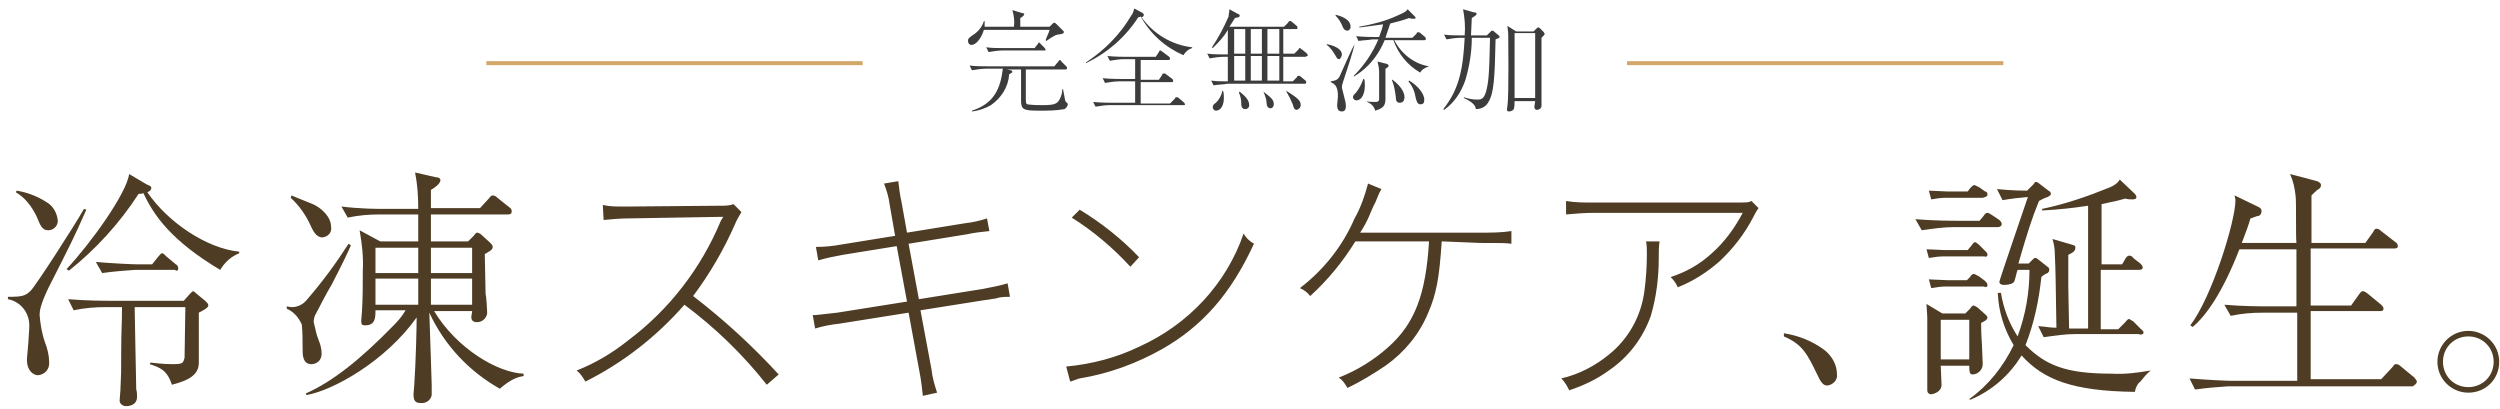
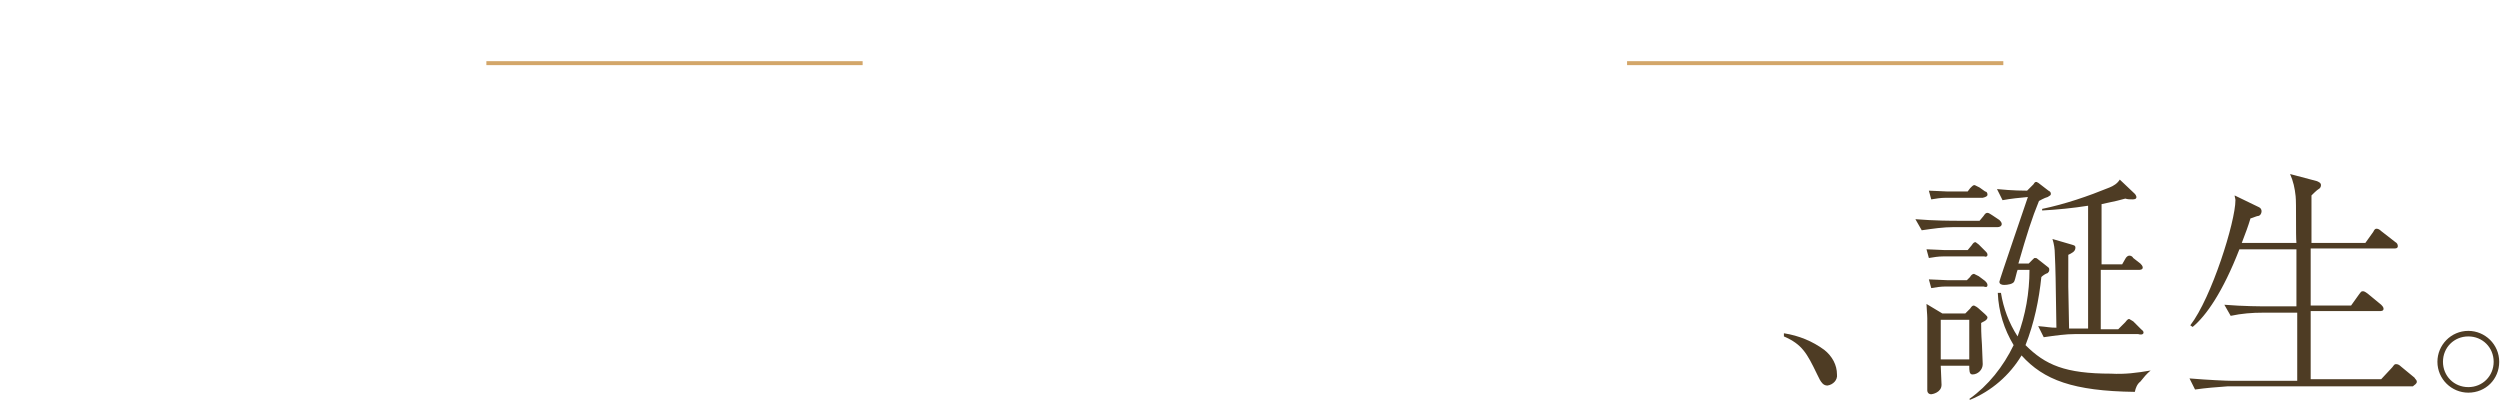
<svg xmlns="http://www.w3.org/2000/svg" enable-background="new 0 0 315.6 51.6" viewBox="0 0 315.6 51.6">
  <g transform="translate(734.4 662.872)">
    <path d="m-529-654.9h47.5" fill="none" stroke="#d3a669" stroke-width=".5" />
    <path d="m-673-654.9h47.5" fill="none" stroke="#d3a669" stroke-width=".5" />
    <g fill="#4e3c24" transform="translate(-764 -743.102)">
-       <path d="m59.8 112.2v-.2c-4.1-.4-9-3.7-11.6-7.5.5-.2.5-.5.5-.5 0-.3-.2-.3-.6-.5l-2.2-1.3c-.3 2.4-4.8 8.7-7.9 12l.3.2c3.4-2.7 6.4-6 8.8-9.7.3 0 .4 0 .6-.1 1.3 2.8 3.5 6 9.7 9.7.6-1 1.4-1.7 2.4-2.1zm-7.7 1.9c0-.2-.1-.4-.3-.5l-1.2-1c-.3-.3-.4-.4-.5-.4-.2 0-.2.1-.5.4l-.8 1h-1.8c-.6 0-2.9-.1-5.3-.3l.8 1.4c1.4-.2 2.7-.3 4.1-.4h5.1c.2.2.4.1.4-.2zm-15.2-6c-.1-1-.6-1.9-1.5-2.4-1.1-.7-2.4-1.2-3.7-1.4l-.1.2c1.2.7 2 1.8 2.6 3 .5 1.2.7 1.8 1.5 1.8.6 0 1.2-.5 1.2-1.2zm19 10.7c0-.2-.1-.3-.4-.6l-1.1-.9s-.3-.3-.4-.3-.1 0-.4.3l-.8.9h-9.3c-.6 0-2.9 0-5.3-.2l.7 1.4c1.4-.3 2.7-.4 4.1-.4h2c0 2.5-.1 2.8-.1 5.6 0 2.7 0 2.8-.1 4.9 0 .2-.1 1.1-.1 1.3 0 .4.4.7.8.7s1.4-.1 1.4-1.2c0-.1 0-.7-.1-.9 0-.9-.2-9.1-.2-10.4h6.4c0 .4-.1 6.3-.1 6.4-.2.7-.2.8-1.6.8-.2 0-1.1 0-2.7-.2l-.1.2c1.2.4 2.2.7 2.8 2.6 2.4-.6 3.4-1.4 3.4-2.8v-4c0-1.5 0-1.8 0-2.3.4-.2 1.2-.6 1.2-.9zm-15.4-12.1-.3-.1c-1.3 2.3-6.1 9.7-6.7 10.3-.7.7-1.1.8-2.9.8v.3c1.6.3 2.7 1.7 2.7 3.3 0 .2 0 .4-.1 1.8 0 .4-.2 2.2-.2 2.6 0 1.3.8 1.9 1.4 1.9.9-.1 1.5-.8 1.4-1.7 0-.8-.2-1.6-.5-2.4-.4-1.1-.6-2.3-.7-3.5 0-.5.1-1.3 1.1-3.4 2.9-5.7 3.2-6.3 4.8-9.9zm55.2 21v-.3c-3.2-.1-8.4-3.1-11.3-7.9h4.8c0 .2-.1.6-.1.7 0 .2 0 .7.7.7s1.2-.5 1.3-1.1c0 0 0 0 0-.1 0-.4-.1-2-.2-2.4 0-.7-.1-4.2-.1-5 .5-.3 1-.5 1-.9 0-.2-.1-.3-.4-.6l-1.1-1c-.1-.1-.2-.1-.4-.2-.2 0-.2 0-.5.4l-.7.7h-4.7v-3.4h9.7c.2 0 .5 0 .5-.4 0-.2-.1-.4-.3-.5l-1.5-1.2c-.2-.2-.4-.3-.6-.3-.1 0-.2 0-.5.4l-1.1 1.2h-6.2c0-.8 0-2.1 0-2.3.4-.2 1.2-.8 1.2-1.2 0-.3-.3-.4-.6-.4l-2.6-.6c.3 1.5.4 3 .4 4.6h-4.4c-.6 0-2.9 0-5.3-.3l.8 1.4c1.4-.3 2.7-.4 4.1-.4h4.8v3.4h-4.8l-2.6-1.4c.3 1.7.5 3.4.4 5.2 0 1.7 0 3.3-.1 5 0 .2-.1 1-.1 1.2 0 .5.1.6.5.6 1.3 0 1.3-1 1.3-1.9h3.8c-.4.7-.9 1.3-1.5 1.9-4.2 4.3-7.7 7.1-11.1 8.6l.1.2c3.4-.6 10-4.3 13.9-9.8 0 1.3-.1 5.5-.3 8.5 0 .3-.1 1-.1 1.2 0 1 .4 1.1.9 1.1.7.1 1.3-.4 1.4-1 0-.1 0-.3 0-.4 0-.3 0-.6 0-.9 0-.7-.3-8.6-.3-9.1 1.9 4.1 5 7.4 8.9 9.6 1.6-1.4 2.5-1.5 3-1.6zm-6.5-13h-5.2v-3.2h5.2zm0 4h-5.2v-3.3h5.2zm-6.8-4h-5.4v-3.2h5.4zm0 4h-5.4v-3.3h5.4zm-11-9.8c0-1.3-1.2-2.4-2.3-2.9-.7-.3-1.8-.7-2.7-1.1l-.1.3c1.1 1 2 2.3 2.6 3.7.2.4.6 1.3 1.4 1.3.8-.1 1.2-.7 1.1-1.3zm2.5 2.3-.3-.2c-1.6 2.5-3.3 4.8-5.2 7-.6.8-1.6 1.2-2.6.9v.3c.9.4 1.5 1.1 1.9 2 .1 1 .1 2 .1 3.1 0 .7 0 1.9 1.1 1.9.7 0 1.3-.5 1.3-1.3v-.1c0-.6-.2-1.2-.4-1.7-.3-.7-.4-1.5-.6-2.2 0-.4.1-.8.3-1.1.4-.8 1.4-2.7 2-3.7 1.6-3.1 2-4 2.4-4.9zm54 16.3c-3.3-3.6-6.9-6.9-10.8-9.9 2.1-2.8 3.9-5.9 5.3-9.1.2-.5.5-1 .8-1.5l-1-1c-.5.2-1.1.2-1.7.2l-11.5.1h-.9c-.8 0-1.6 0-2.4-.2l.1 1.9c1.1-.1 2.1-.2 3.2-.2 11.6-.2 11.6-.2 11.9-.2-.1.2-.2.3-.3.5-2.5 6-6.5 11.2-11.7 15.1-2 1.6-4.2 2.9-6.5 3.8.5.4.8.9 1.1 1.4 4.8-2.4 9-5.7 12.5-9.7 3.9 2.9 7.4 6.3 10.4 10.1zm14.7-17.5-6.8 1.1c-1.1.2-2.1.3-3.2.3l.3 1.7c1-.3 2-.5 3.1-.7l6.8-1.1 1.3 7-8.8 1.4c-.9.1-1.8.2-2.7.3h-.4l.3 1.7c1-.3 2-.5 3-.6l8.8-1.4 1.4 7.6c.2 1 .3 2 .4 2.9l1.8-.4c-.3-.9-.6-1.9-.7-2.9l-1.4-7.5 8.2-1.3c.1 0 .2 0 .7-.1.7-.1.7-.1 1-.2.5-.1.9-.1 1.4-.1l-.3-1.7c-1 .3-2.1.5-3.1.7l-8.1 1.3-1.3-7 7.4-1.2c.9-.2 1.8-.3 2.8-.4l-.3-1.6c-.9.3-1.8.5-2.7.6l-7.4 1.2-.7-3.9c-.2-.9-.3-1.7-.4-2.6l-1.8.3c.3.8.6 1.7.7 2.6zm22.3-2.3c2.7 1.7 5.2 3.8 7.4 6.2l1.1-1.2c-2.2-2.3-4.7-4.3-7.5-6zm-.2 20.7c.4-.1.8-.3 1.2-.4 3.7-.6 7.2-1.9 10.4-3.7 5.1-2.9 8.7-7 11.6-13.3-.5-.3-1-.7-1.3-1.3-2.2 6.4-7 11.5-13.2 14.3-2.9 1.4-6 2.2-9.2 2.5zm51.8-17.5c3 0 3 0 3.9.1v-1.6c-1.3.2-2.6.2-3.9.2h-13.8c-.5 0-1.1 0-1.4 0 .4-.6.8-1.3 1.1-2s.5-1.2.7-1.6c.1-.1.1-.2.2-.4.4-1 .4-1 .7-1.5l-1.7-.7c-.4 1.5-.9 3-1.7 4.4-1.5 3.5-3.9 6.5-6.9 8.8.5.2 1 .6 1.3 1 2.2-2 4.1-4.3 5.7-6.9h9.3c-.4 6.7-1.8 10.4-5.2 13.4-1.8 1.6-3.9 2.9-6.2 3.8.5.3.8.8 1.1 1.3 1.7-.8 3.3-1.8 4.8-2.8 2.4-1.7 4.3-4 5.4-6.7 1-2.3 1.4-4.3 1.7-9zm34.2-5.3c-.4.2-.4.2-2.5.2h-17.4c-1.2 0-2.4 0-3.5-.2v1.7c1.2-.1 2.3-.2 3.5-.2h18.8c-1 1.9-2.3 3.7-3.9 5.1-1.5 1.4-3.3 2.4-5.2 3 .4.4.7.8.9 1.3 2-.8 3.7-1.9 5.3-3.3 1.7-1.6 3.1-3.4 4.2-5.5.2-.4.4-.8.7-1.2zm-13.3 5.1c.1.5.1 1 .1 1.6 0 1.5-.1 3.1-.3 4.6-.4 3.2-2 6.1-4.5 8.1-1.7 1.4-3.8 2.5-6 3 .4.4.7.9 1 1.5 1.8-.6 3.5-1.4 5-2.5 2.5-1.7 4.3-4.1 5.3-6.9.7-2.4 1-4.8 1-7.3 0-.7 0-1.4.1-2.1z" />
      <path d="m280.5 120.3c0-.1-.1-.2-.3-.4l-.9-.8c-.1-.1-.3-.2-.5-.3-.2 0-.3.1-.5.4l-.6.6h-2.9l-2-1.2c0 .4.1 1.3.1 1.8v3.9 5.2c0 .3.2.5.5.5.1 0 1.3-.2 1.3-1.2 0-.4-.1-2-.1-2.4h3.6c0 .6 0 1.1.4 1.1.7 0 1.3-.6 1.3-1.3 0-.4-.1-2.1-.1-2.5-.1-1.4-.1-2.1-.1-2.7.1-.1.8-.3.8-.7zm-2.3 5.3h-3.6v-5h3.6zm22-3.4c0-.2-.2-.3-.3-.4l-1-1c-.2-.1-.3-.2-.5-.3-.1 0-.2 0-.5.4l-.9.9h-2.2v-7.5h4.8c.1 0 .5 0 .5-.3 0-.2-.2-.4-.3-.5l-.9-.7c-.1-.2-.3-.3-.5-.3s-.4.2-.5.4l-.4.7h-2.6v-7.6c1.9-.4 2.3-.5 3-.7.3.1.6.1.9.1.5 0 .5-.2.5-.3s-.1-.3-.2-.4l-1.9-1.8c-.3.5-.8.8-1.3 1-2.7 1.1-5.6 2.1-8.5 2.7v.2c1.9-.1 3.9-.3 5.8-.6v15.5h-.9c-.3 0-1.3 0-1.5 0 0-.8-.1-4.5-.1-5.3 0-.2 0-3.3 0-4 .4-.2.9-.4.9-.9 0-.3-.2-.3-.5-.4l-2.4-.7c.2.6.3 1.3.3 1.9.1 2.2.1 2.7.2 9.3-.8 0-1.1-.1-2.3-.2l.7 1.4c1.4-.2 2.7-.4 4.1-.4h7.8c.3.1.7.1.7-.2zm.9 4.8c-1.7.3-3.3.5-5 .4-5.8 0-8.3-1.1-10.8-3.6 1.1-2.8 1.7-5.7 2-8.6.2-.2.5-.4.8-.5.1-.1.2-.2.2-.4 0-.1 0-.2-.1-.3l-1.4-1.1c-.1-.1-.2-.1-.3-.1s-.1 0-.3.2l-.5.5h-1.3c1.1-3.8 1.7-5.7 2.6-7.9 0 0 .7-.4 1.1-.5.3-.2.4-.2.4-.4s-.1-.3-.3-.4l-1.3-1c-.1 0-.1-.1-.2-.1-.2 0-.2 0-.4.3l-.8.8c-.3 0-1.8 0-3.8-.2l.7 1.4c1.1-.2 2.1-.3 3.2-.4-.3.9-3.6 10.5-3.6 10.7 0 .3.3.4.6.4.4 0 1.2-.1 1.3-.5.1-.2.3-1.2.4-1.4h1.5c0 2.9-.5 5.7-1.5 8.4-1.1-1.7-1.8-3.6-2.1-5.5h-.4c.1 2.4.8 4.6 2 6.6-1.3 2.7-3.2 5.1-5.6 6.8l.1.1c2.7-1.1 5-3.1 6.5-5.6 2.8 3.1 6.5 4.5 14.3 4.6.1-.5.3-1 .7-1.3.4-.5.8-1 1.3-1.4zm-20.6-22.2c0-.2-.1-.4-.3-.4l-.7-.5c-.2-.1-.4-.2-.6-.3-.2 0-.2 0-.6.4l-.3.4h-2.6c-.5 0-1.7-.1-2.3-.1l.3 1.1c.6-.1 1.2-.2 1.8-.2h4.7c.4-.1.6-.2.6-.4zm1.8 3.7c0-.2-.2-.4-.3-.5l-.9-.6c-.2-.1-.4-.3-.6-.3s-.3.1-.5.4l-.5.6h-2.8c-.6 0-2.9 0-5.3-.2l.8 1.4c1.4-.2 2.7-.4 4.1-.4h5.5c.2 0 .5-.1.5-.4zm-1.8 3.9c0-.2-.1-.3-.3-.5l-.8-.8c-.1-.1-.3-.2-.4-.3-.2 0-.3.1-.5.4l-.5.6h-2.9c-.5 0-1.7-.1-2.3-.1l.3 1.1c.6-.1 1.2-.2 1.8-.2h5.2c.2.1.4 0 .4-.2zm0 3.8c0-.2-.2-.4-.3-.5l-.8-.6c-.2-.1-.4-.2-.6-.3-.2 0-.4.2-.5.4l-.4.4h-2.5c-.5 0-1.7-.1-2.3-.1l.3 1.1c.6-.1 1.2-.2 1.8-.2h4.8c.3.1.5.1.5-.2zm54.2 12.2c0-.2-.2-.3-.3-.5l-1.7-1.4c-.2-.2-.4-.3-.6-.3s-.2 0-.5.4l-1.4 1.5h-8.9c0-1.2 0-7.2 0-8.6h8.7c.2 0 .5 0 .5-.3 0-.2-.2-.4-.3-.5l-1.7-1.4c-.4-.3-.5-.3-.6-.3-.2 0-.2 0-.5.4l-1 1.4h-5.1c0-2.2 0-4.9 0-7.2h10.5c.2 0 .5 0 .5-.3 0-.2-.1-.4-.3-.5l-1.8-1.4c-.2-.2-.4-.3-.6-.3s-.3.2-.4.4l-1 1.4h-6.8c0-.8 0-5 0-6 .1-.1.7-.7.9-.8s.3-.3.3-.5c0-.3-.3-.4-.5-.5l-3.4-.9c.4.9.6 1.8.7 2.8.1.8 0 5 .1 5.9h-6.9c.5-1.3.8-2.1 1.1-3.1.1 0 .8-.3.9-.3.3 0 .5-.3.5-.6 0-.2-.1-.4-.3-.5l-3.1-1.5c0 .2.1.4.1.6 0 2.7-3 12.3-5.7 15.8l.3.2c1.7-1.4 3.8-4.4 5.9-9.8h7.2v7.2h-3.8c-.6 0-2.9 0-5.3-.2l.8 1.4c1.4-.3 2.7-.4 4.1-.4h4.3v8.6h-8.3c-.6 0-2.9-.1-5.3-.3l.7 1.4c1.4-.2 2.7-.3 4.1-.4h23.4c.2-.2.5-.3.5-.6zm6.5 1.4c2.2 0 3.9-1.7 3.9-3.9 0-2.2-1.8-3.9-3.9-3.9-2.2 0-3.9 1.8-3.9 3.9 0 2.2 1.8 3.9 3.9 3.9zm0-.7c-1.8 0-3.2-1.4-3.2-3.2s1.4-3.2 3.2-3.2c1.8 0 3.2 1.4 3.2 3.2s-1.4 3.2-3.2 3.2z" />
      <path d="m254.8 122.7c2.3 1 2.9 2.1 4.2 4.8.5 1.1.8 1.4 1.3 1.4.7-.1 1.3-.7 1.2-1.4 0-1.2-.6-2.3-1.6-3.1-1.5-1.1-3.2-1.8-5.1-2.1z" />
    </g>
-     <path d="m-600.1-658.8c0-.1 0-.1-.1-.2l-.8-.8c-.1-.1-.2-.2-.3-.2s-.2.1-.2.1l-.4.4h-3.7c0-.2 0-.9 0-1.1.2-.1.5-.3.5-.5 0-.1-.1-.1-.2-.1l-1.3-.4c.2.7.3 1.4.2 2.1h-3.7c0-.2 0-.5 0-.7h-.1c-.2.7-.7 1.3-1.3 1.7s-.7.5-.7.8.2.5.4.5c.8 0 1.4-1.2 1.6-1.9h8.3c-.1.4-.3.7-.5 1.3l.1.1c.4-.3.7-.5 1.1-.7s1.1-.1 1.1-.4zm-2.3 2.2c0-.1-.1-.1-.1-.2l-.5-.5c-.1-.1-.2-.2-.2-.2-.1 0-.1 0-.2.2l-.4.5h-3.8c-.8 0-1.6 0-2.3-.1l.3.6c.6-.1 1.2-.2 1.8-.2h5.4c-.1 0 0 0 0-.1zm2.8 6.9c0-.2-.3-.3-.3-.4-.1-.3-.2-1.1-.3-1.5h-.1c0 .4-.1.8-.3 1.2-.3.6-.6.8-2.1.8-.7 0-1.3 0-2-.1-.2-.1-.2-.2-.2-1.1 0-.5 0-3.2 0-3.3h5c.1 0 .2 0 .2-.2 0-.1 0-.1-.1-.2l-.6-.6c-.1-.1-.1-.2-.2-.2s-.1.1-.2.2l-.5.6h-8.4c-.8 0-1.6 0-2.3-.1l.3.6c.6-.1 1.2-.2 1.8-.2h2.1c-.3 2.5-1.1 4.4-3.9 5.3v.1c.9-.1 1.7-.4 2.4-.8 1.3-.9 2.2-2.3 2.3-3.9.2-.1.4-.2.4-.3s-.1-.2-.2-.2l-.5-.1h1.8v4c0 1.1.4 1.2 2.3 1.2 1.1 0 2.1 0 3.2-.2.3-.2.4-.5.4-.6zm15.7-7.2c-2.6-.3-4.9-1.7-6.4-3.8.1 0 .3-.1.3-.3 0-.1-.1-.1-.1-.2l-1.1-.6c-.1.3-.2.7-.4.9-1.4 2.4-3.4 4.4-5.7 5.9v.1c2.7-1.3 5-3.3 6.6-5.8.1 0 .2 0 .3-.1 1.2 2.2 3.1 3.9 5.4 4.9.1-.2.3-.4.4-.5.2-.2.4-.3.7-.4zm-.9 7.2c0-.1-.1-.1-.1-.2l-.7-.6c-.1-.1-.2-.1-.3-.1s-.1 0-.2.2l-.6.6h-3.7v-2.7h3.9c.1 0 .2 0 .2-.2 0-.1-.1-.2-.1-.2l-.8-.6c-.1-.1-.2-.1-.3-.1s-.2.1-.2.2l-.4.6h-2.3v-2.5h3.5c.1 0 .2 0 .2-.2 0-.1-.1-.2-.1-.2l-.8-.6c-.2-.1-.2-.2-.3-.2s-.2.1-.2.2l-.4.6h-3.8c-.3 0-1.3 0-2.3-.1l.3.6c.6-.1 1.2-.2 1.8-.2h1.4v2.5h-1.8c-.3 0-1.3 0-2.3-.1l.3.6c.6-.1 1.2-.2 1.8-.2h2v2.7h-3c-.3 0-1.3 0-2.3-.1l.3.6c.6-.1 1.2-.2 1.8-.2h9.3c.1 0 .2 0 .2-.1zm15.5-6.2c0-.1-.1-.1-.1-.2l-.6-.5c-.1 0-.2-.2-.3-.2s-.1 0-.2.2l-.5.5h-1.4v-3.1h1.6c.1 0 .2 0 .2-.2 0-.1-.1-.2-.1-.2l-.6-.5c-.2-.2-.2-.1-.3-.1s-.1 0-.2.2l-.5.5h-6.9c.2-.3.4-.6.7-1.1.5-.1.6-.1.6-.3 0-.1-.1-.2-.2-.2l-1.1-.6c0 .3-.1.6-.1.9-.6 1.4-1.3 2.7-2.1 3.9l.1.1c.7-.7 1.4-1.4 1.9-2.3v3.1h-.3c-.7 0-1.6 0-2.3-.1l.3.6c.6-.1 1.2-.2 1.8-.2h.5v3.1c-1 0-1.4 0-2.1-.1l.3.6c.6-.1 1.2-.1 1.8-.2h9.7c.1 0 .2 0 .2-.2 0-.1-.1-.2-.1-.2l-.6-.5c-.1-.1-.2-.1-.3-.1s-.1 0-.2.2l-.5.5h-1.2v-3.1h2.8c.2-.1.3-.1.3-.2zm-5.8-.2h-1.4v-3.1h1.4zm0 3.4h-1.4v-3.1h1.4zm2.2-3.4h-1.5v-3.1h1.5zm0 3.4h-1.5v-3.1h1.5zm-4.3-3.4h-1.4v-3.1h1.4zm0 3.4h-1.4v-3.1h1.4zm7 3.1c0-.6-.4-.9-1.8-1.8v.1c.3.5.6 1.1.8 1.6.1.4.2.7.5.7.3-.1.5-.3.5-.6zm-3.4-.1c0-.6-.3-.8-1.3-1.6.2.5.4 1 .4 1.5 0 .2.1.6.5.6.2 0 .4-.2.4-.5zm-3.1.1c0-.7-.6-1.2-1.2-1.7l-.1.1c.2.5.3.9.3 1.4 0 .2 0 .7.5.7.3 0 .5-.2.5-.5zm-3.2-.9c0-.3 0-.6-.1-.9h-.1c-.1.6-.4 1.1-.8 1.5-.3.2-.4.3-.4.6 0 .2.2.4.4.4.5 0 1-.5 1-1.6zm25.9-4c-1.9-.3-3.5-1.6-4.4-3.3h3.8c.1 0 .2 0 .2-.2 0-.1-.1-.2-.1-.2l-.6-.5c-.1-.1-.2-.1-.3-.1s-.1 0-.2.2l-.5.5h-3.4c.2-.6.4-1.2.6-1.8.8-.2 1.6-.4 2.4-.7.2.1.4.1.6.1 0 0 .2 0 .2-.1s0-.1-.1-.2l-.9-.9c-.2.3-.4.4-1.3.8-1.5.7-3.1 1.1-4.8 1.4v.1c.7-.1 1.7-.2 3-.4-.1.5-.3 1.1-.5 1.6h-.6c-.3 0-1.3 0-2.3-.1l.3.6c.6-.1 1.2-.1 1.8-.2h.7c-.7 1.7-1.8 3.3-3.1 4.6v.1c.7-.4 1.3-.9 1.8-1.4.9-.9 1.6-2 2.1-3.2h1.1c.6 1.7 1.8 3.2 3.4 4.1.1-.3.5-.6 1.1-.8zm-.6 4.2c0-.8-.9-1.8-1.9-2.4l-.1.1c.5.6.8 1.3.9 2 .1.4.2.9.6.9s.5-.2.5-.6zm-9.3-9.2c0-1-1.4-1.4-1.9-1.5v.1c.4.4.7.9.9 1.4.1.3.3.5.6.5.2 0 .4-.2.4-.5zm6.8 8.9c0-1-1.1-1.9-1.5-2.2h-.1c.3.7.4 1.4.5 2.1 0 .5.1.8.5.8.5 0 .6-.4.6-.7zm-2-4c0-.1-.1-.1-.2-.2l-1.2-.3c.1.4.2.9.2 1.3v3.3c0 .3 0 .5-.5.5-.2 0-.9 0-1-.1v.1c.5.2.9.6 1 1.1 1-.3 1.3-.6 1.3-1.5 0-.5 0-3.2 0-3.8.2-.1.4-.2.4-.4zm-5.9-1.4c0-.4-.4-1-1.9-1.3v.1c.4.3.7.7 1 1.2s.3.6.6.6c.1-.1.3-.3.3-.6 0 .1 0 .1 0 0zm2.9 3.9c0-.3 0-.6-.1-.8h-.1c-.2.6-.5 1.2-.9 1.7-.3.3-.4.4-.4.6s.2.4.4.4c.8 0 1.1-1 1.1-1.9zm-1.3-5.2c-.2.3-1.6 3.4-1.9 4.1-.3.5-.6.5-1.1.6v.1c.7.3.9.8.9 1.8 0 .2-.1.9-.1 1.1 0 .4.1.8.6.8s.5-.5.5-.7c0-.4-.1-.7-.2-1.1s-.2-.8-.3-1.2c0-.3.1-.6.2-.9.4-1.2 1.2-3.6 1.4-4.6zm24-1.3c0-.1-.1-.1-.1-.2l-.5-.5c-.1-.1-.1-.1-.2-.1s-.1 0-.2.1l-.4.4h-2.2l-1.1-.7c0 .3.1.6.1 1.1 0 .4.1 7.7-.1 9-.1.5-.1.7.2.7.2 0 .5-.1.6-.3.1-.3.1-.7.1-1h2.6c0 .1-.1.6-.1.7 0 .2.1.4.3.4.3 0 .6-.2.6-.5v-.1c0-.1 0-.1 0-.5 0-.6 0-3.8 0-4.7 0-.5 0-2.2 0-3.3.3-.3.4-.4.4-.5zm-1.2 8.1h-2.6v-8.2h2.6zm-4.5-7.7c0-.1 0-.1-.1-.2l-.6-.5c-.1-.1-.1-.1-.2-.1s-.1 0-.2.1l-.5.5h-2c0-.3.1-2 .1-2.2.5-.3.6-.4.6-.5 0-.2-.1-.2-.3-.2l-1.4-.4c.2 1.1.3 2.2.2 3.3h-.3c-.7 0-1.6 0-2.3-.1l.3.6c.6-.1 1.2-.2 1.8-.2h.5c-.2 3.7-.6 6.4-2.7 9l.1.1c1.3-.9 2.2-2.3 2.7-3.8.5-1.7.8-3.5.8-5.3h2.3c-.1 5-.2 5.6-.5 6.8-.3 1-.7 1-1.1 1-.6 0-1.1-.1-1.7-.3v.1c.4.2 1.5.7 1.5 1.4.7 0 1.3-.3 1.6-.9.7-1.1.8-3.1.9-7.9.5-.2.5-.2.5-.3z" fill="#3c3c3c" />
  </g>
</svg>